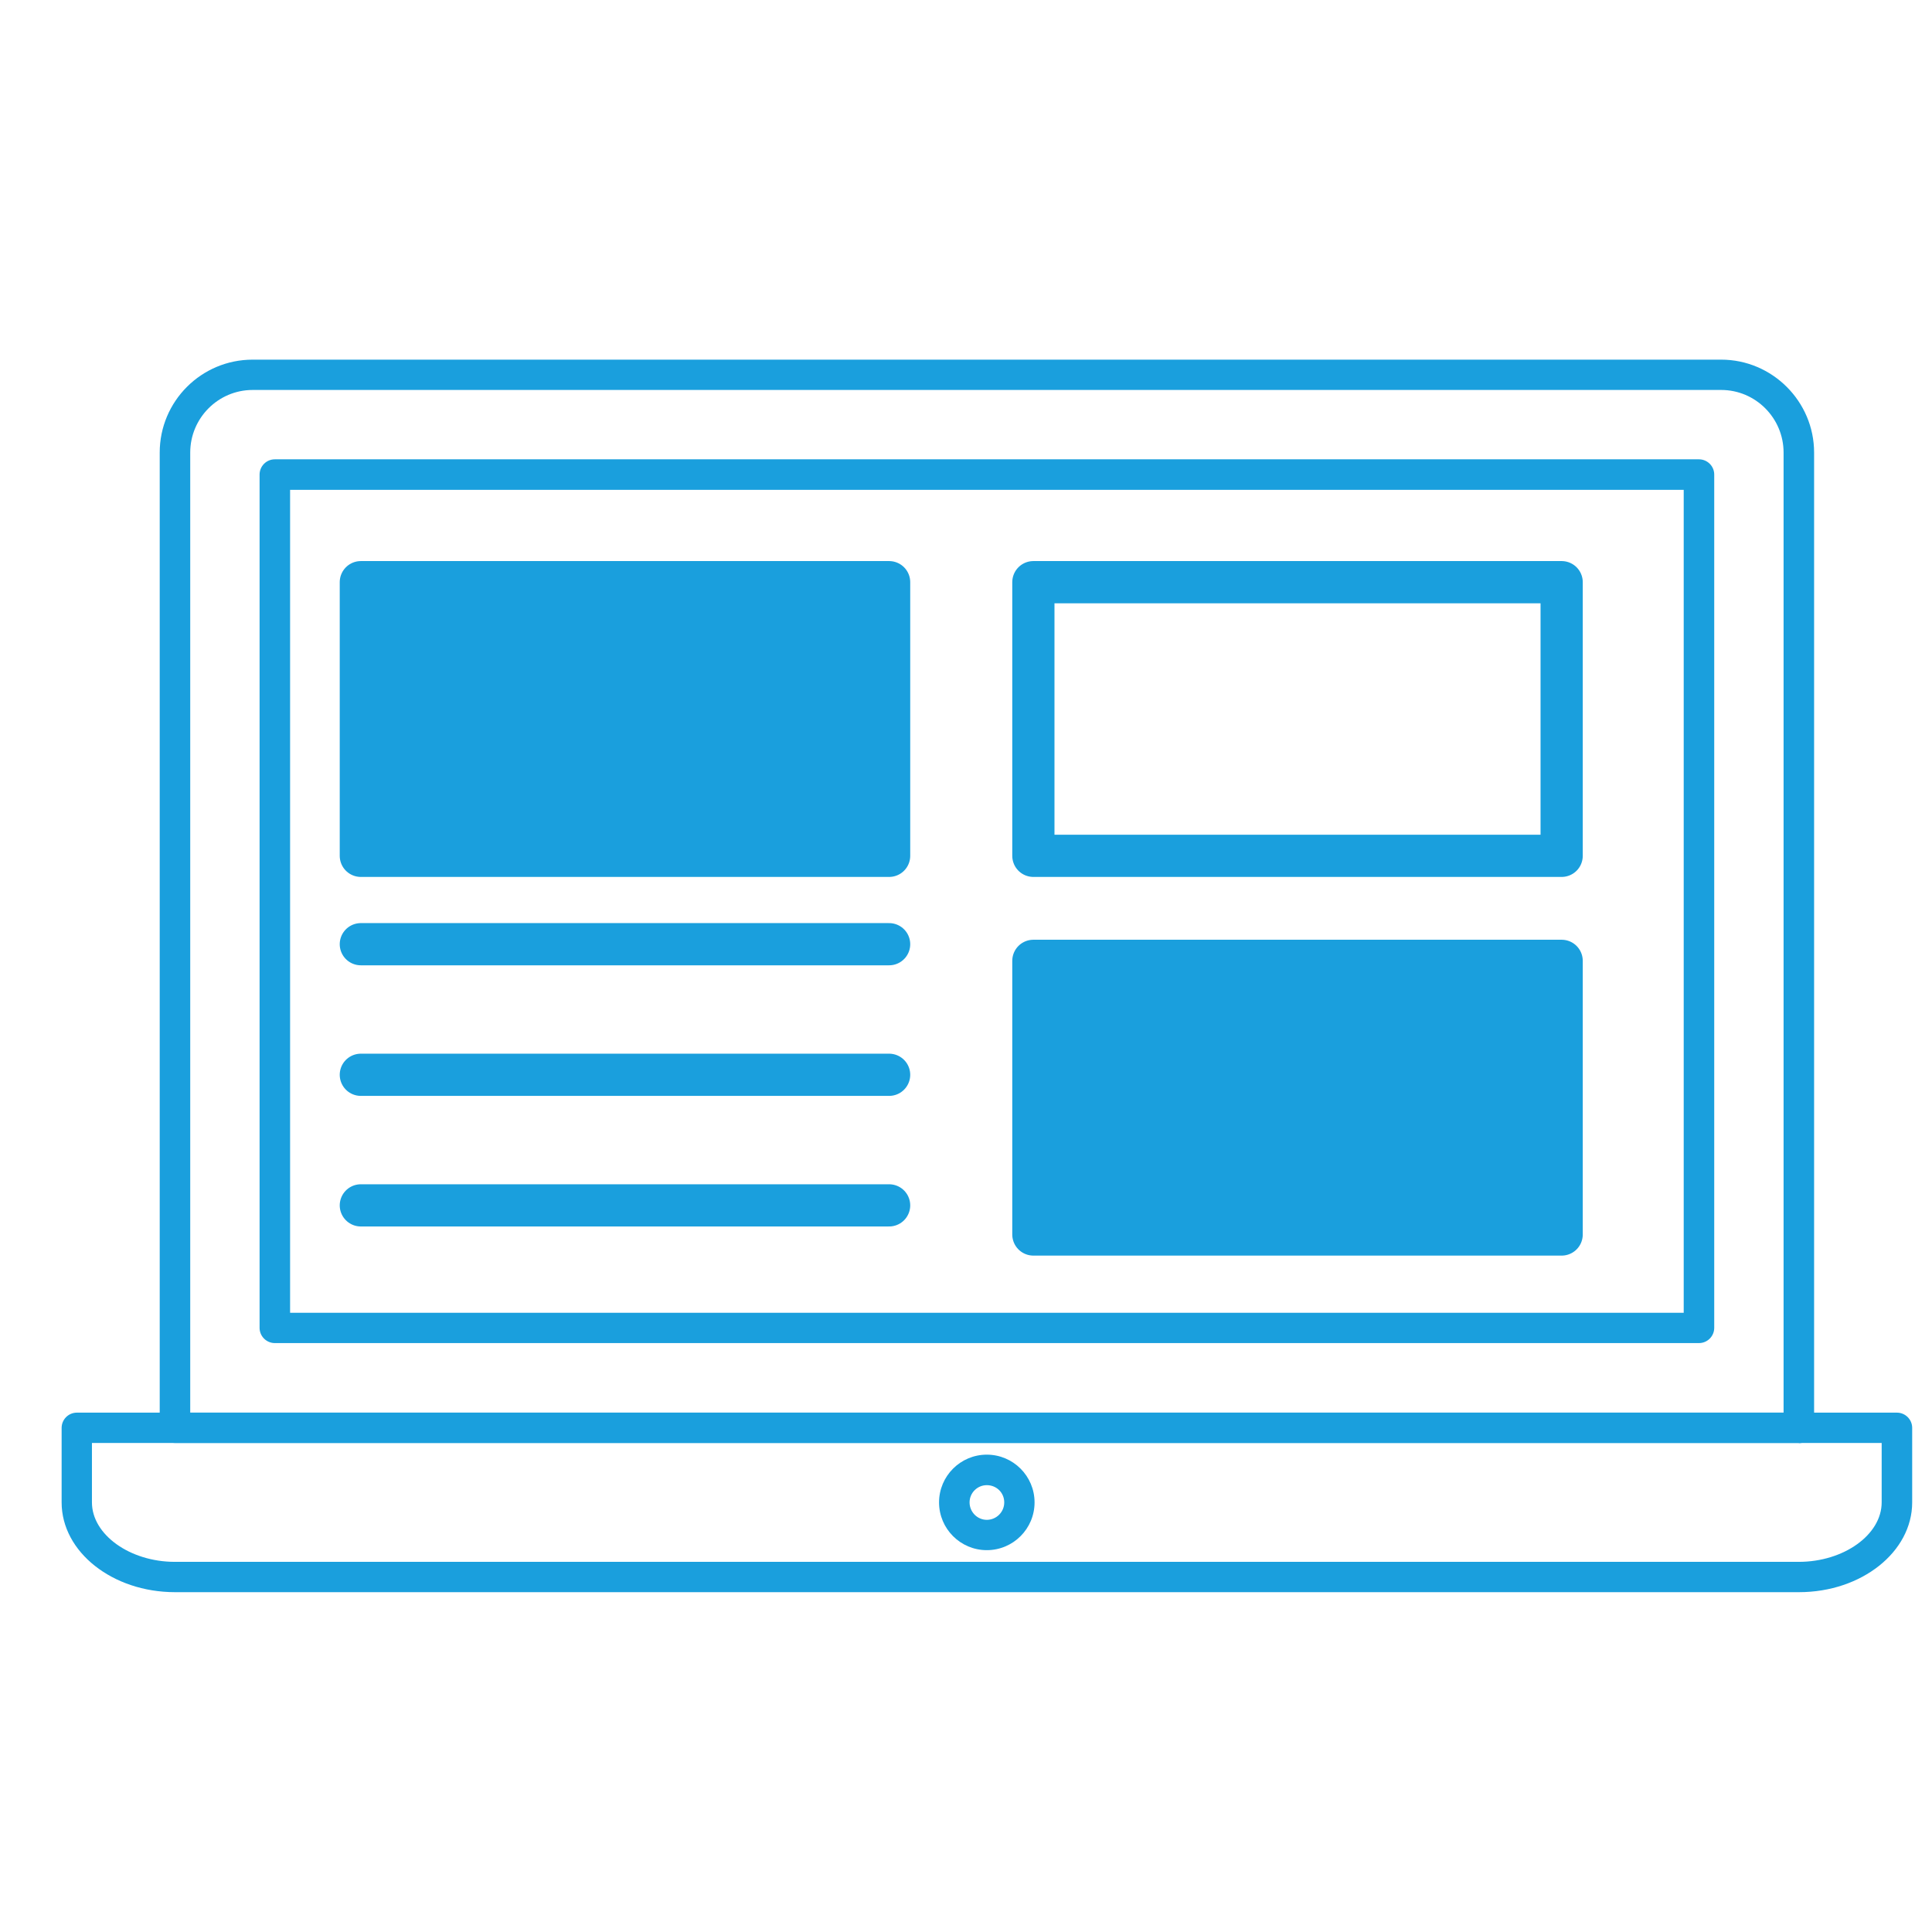
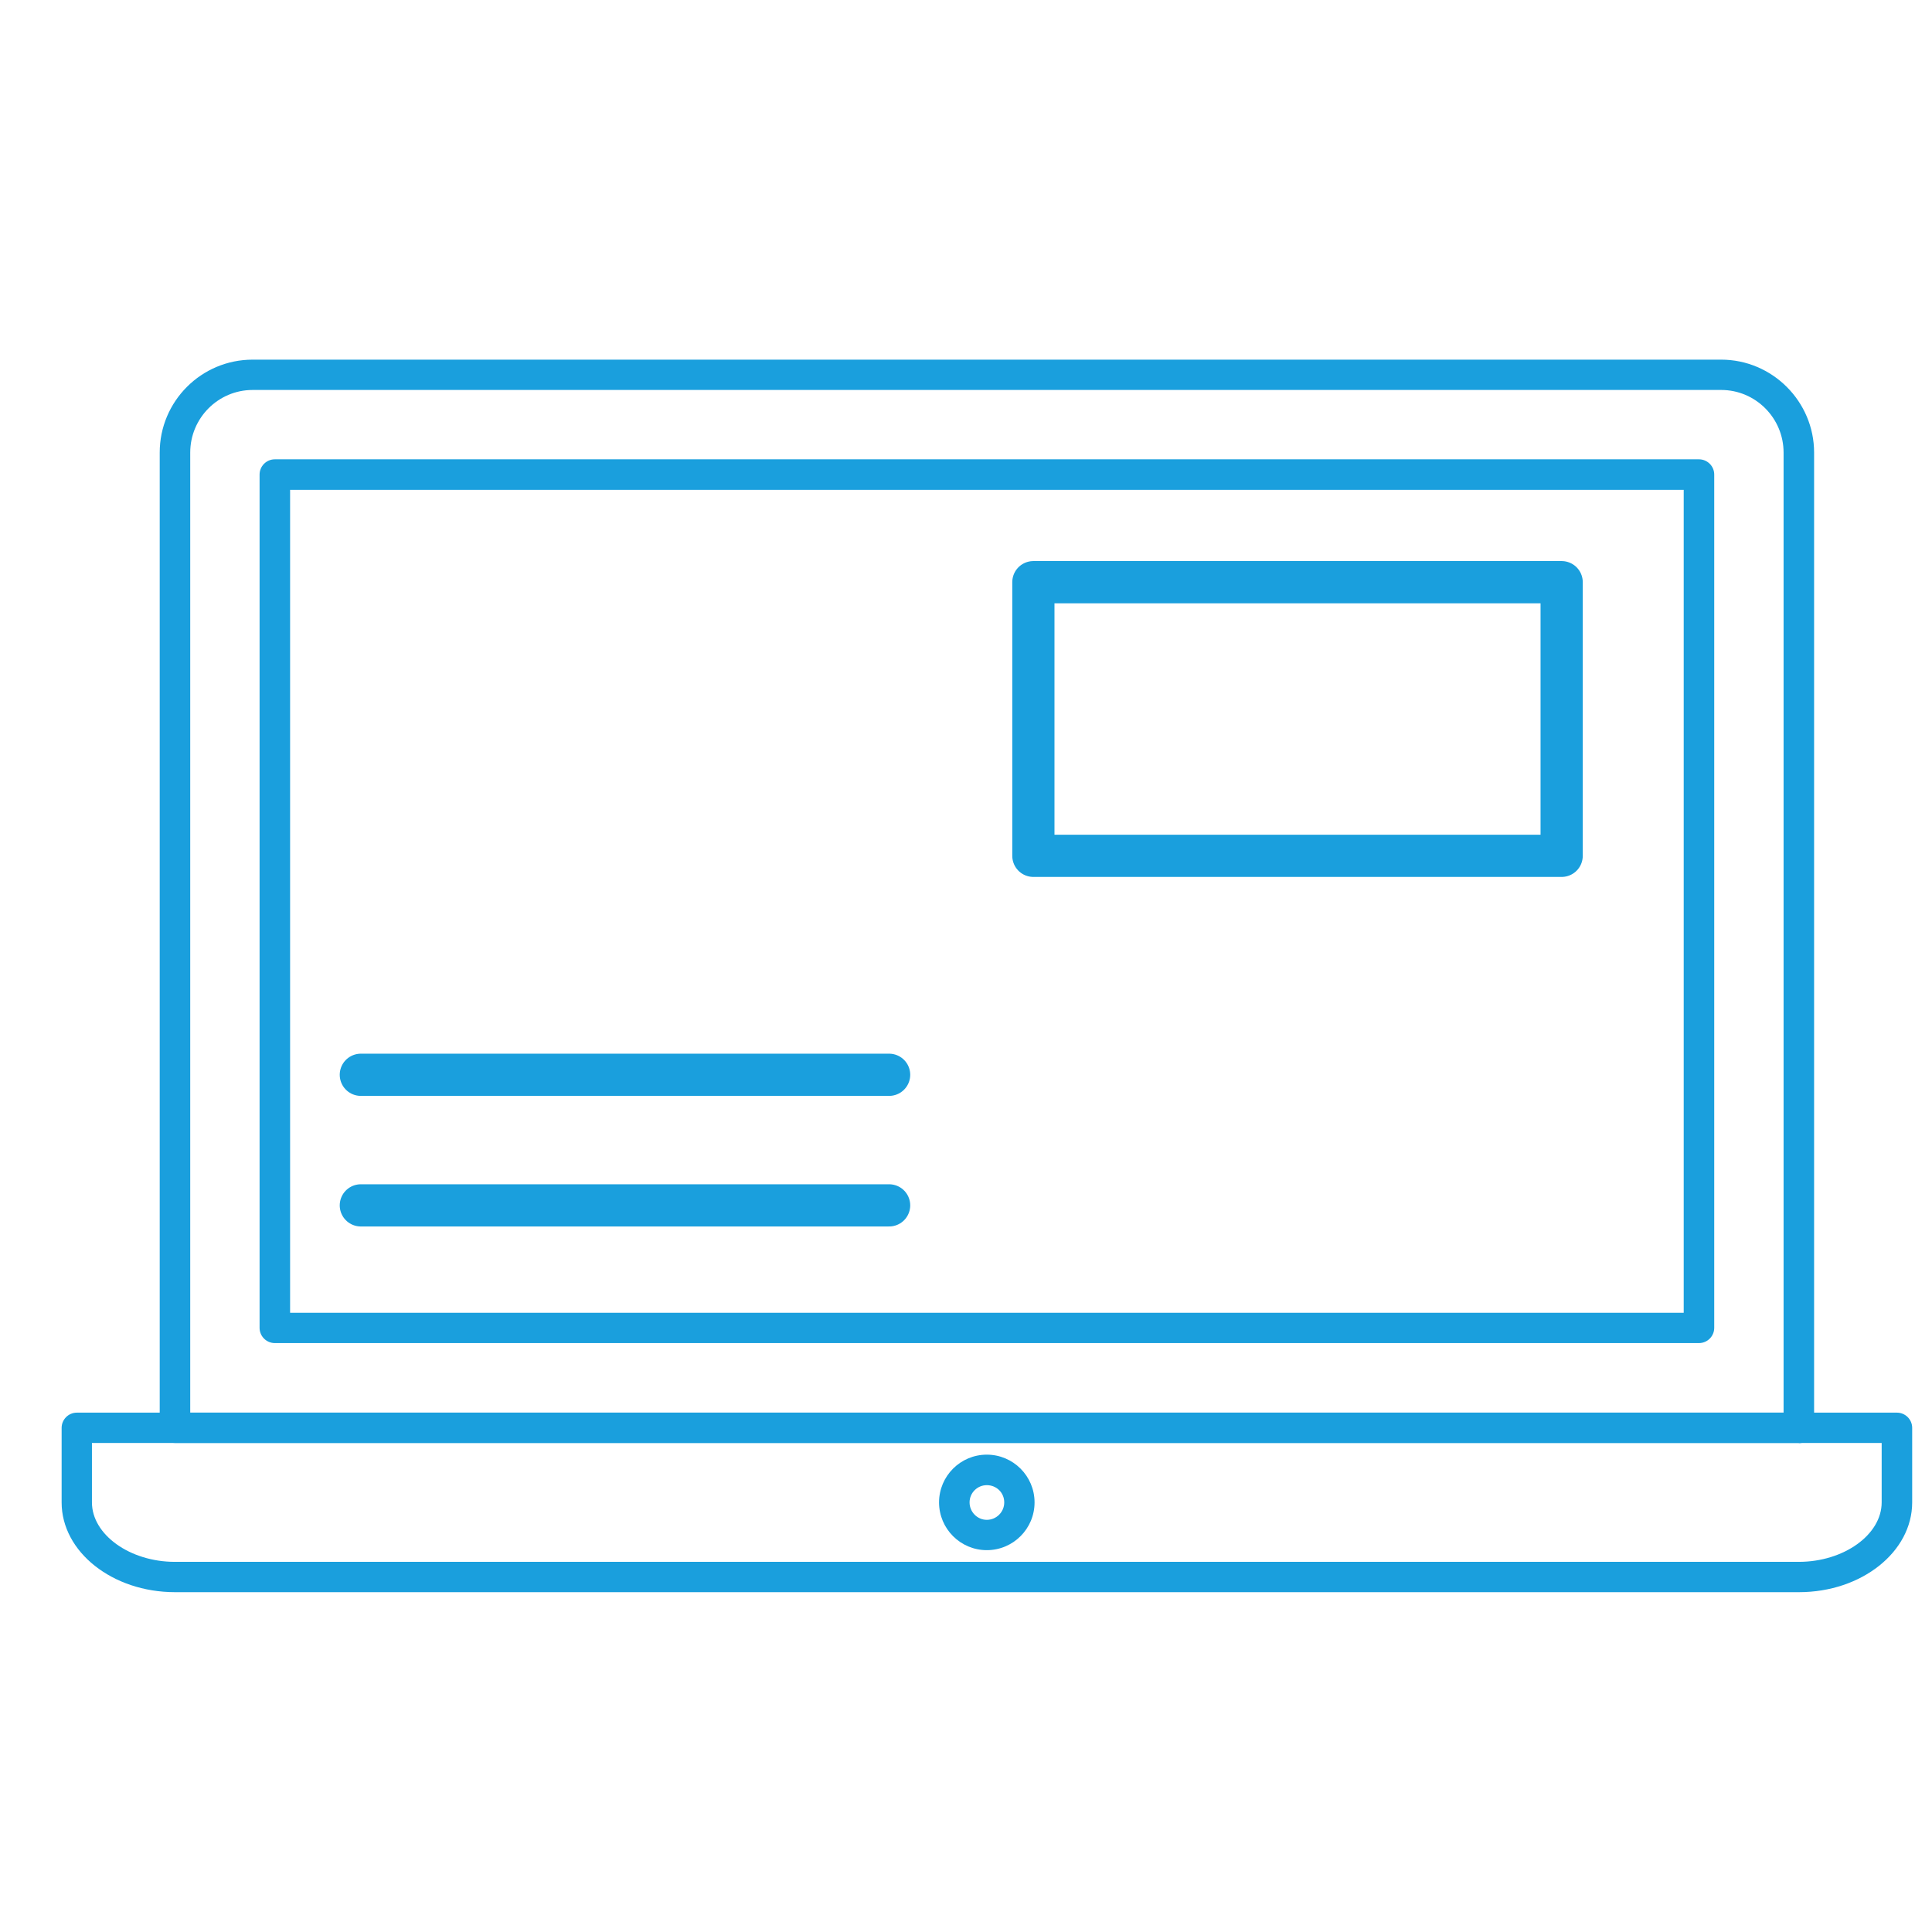
<svg xmlns="http://www.w3.org/2000/svg" id="Ebene_1" viewBox="0 0 97.5 97.5">
  <defs>
    <style>.cls-1,.cls-2{fill:#1a9fdd;}.cls-3{fill:none;}.cls-3,.cls-2{stroke:#1a9fdd;stroke-linecap:round;stroke-linejoin:round;stroke-width:2.13px;}</style>
  </defs>
-   <rect class="cls-2" x="18.21" y="29.38" width="26.66" height="13.81" />
  <rect class="cls-3" x="52.15" y="29.38" width="26.66" height="13.81" />
-   <rect class="cls-2" x="52.15" y="48.49" width="26.66" height="13.81" />
-   <line class="cls-3" x1="18.21" y1="47.65" x2="44.87" y2="47.65" />
  <line class="cls-3" x1="18.21" y1="54.24" x2="44.87" y2="54.24" />
  <line class="cls-3" x1="18.21" y1="60.83" x2="44.87" y2="60.83" />
-   <path class="cls-1" d="M90.78,72.82H8.83c-.42,0-.77-.34-.77-.77V22.84c0-2.59,2.1-4.69,4.69-4.69h74.11c2.58,0,4.69,2.11,4.69,4.69v49.22c0,.42-.34.77-.77.77ZM9.59,71.29h80.42V22.84c0-1.74-1.41-3.16-3.15-3.16H12.75c-1.74,0-3.15,1.42-3.15,3.16v48.45Z" />
+   <path class="cls-1" d="M90.78,72.82H8.83c-.42,0-.77-.34-.77-.77V22.84c0-2.59,2.1-4.69,4.69-4.69h74.11c2.58,0,4.69,2.11,4.69,4.69v49.22c0,.42-.34.77-.77.77M9.59,71.29h80.42V22.84c0-1.74-1.41-3.16-3.15-3.16H12.75c-1.74,0-3.15,1.42-3.15,3.16v48.45Z" />
  <path class="cls-1" d="M85.74,67.78H13.87c-.42,0-.77-.34-.77-.77V23.95c0-.42.34-.77.77-.77h71.87c.42,0,.77.34.77.77v43.06c0,.42-.34.77-.77.77ZM14.64,66.25h70.33V24.72H14.64v41.53Z" />
  <path class="cls-1" d="M90.79,80.35H8.83c-3.15,0-5.72-2.03-5.72-4.53v-3.76c0-.42.34-.77.77-.77h91.85c.42,0,.77.34.77.77v3.76c0,2.5-2.56,4.53-5.71,4.53ZM4.64,72.82v3c0,1.63,1.92,3,4.18,3h81.96c2.27,0,4.18-1.37,4.18-3v-3H4.64Z" />
  <path class="cls-1" d="M49.8,78.23c-1.33,0-2.41-1.08-2.41-2.41s1.08-2.41,2.41-2.41,2.41,1.08,2.41,2.41-1.08,2.41-2.41,2.41ZM49.8,74.95c-.48,0-.87.39-.87.87s.39.88.87.88.88-.39.88-.88-.39-.87-.88-.87Z" />
</svg>